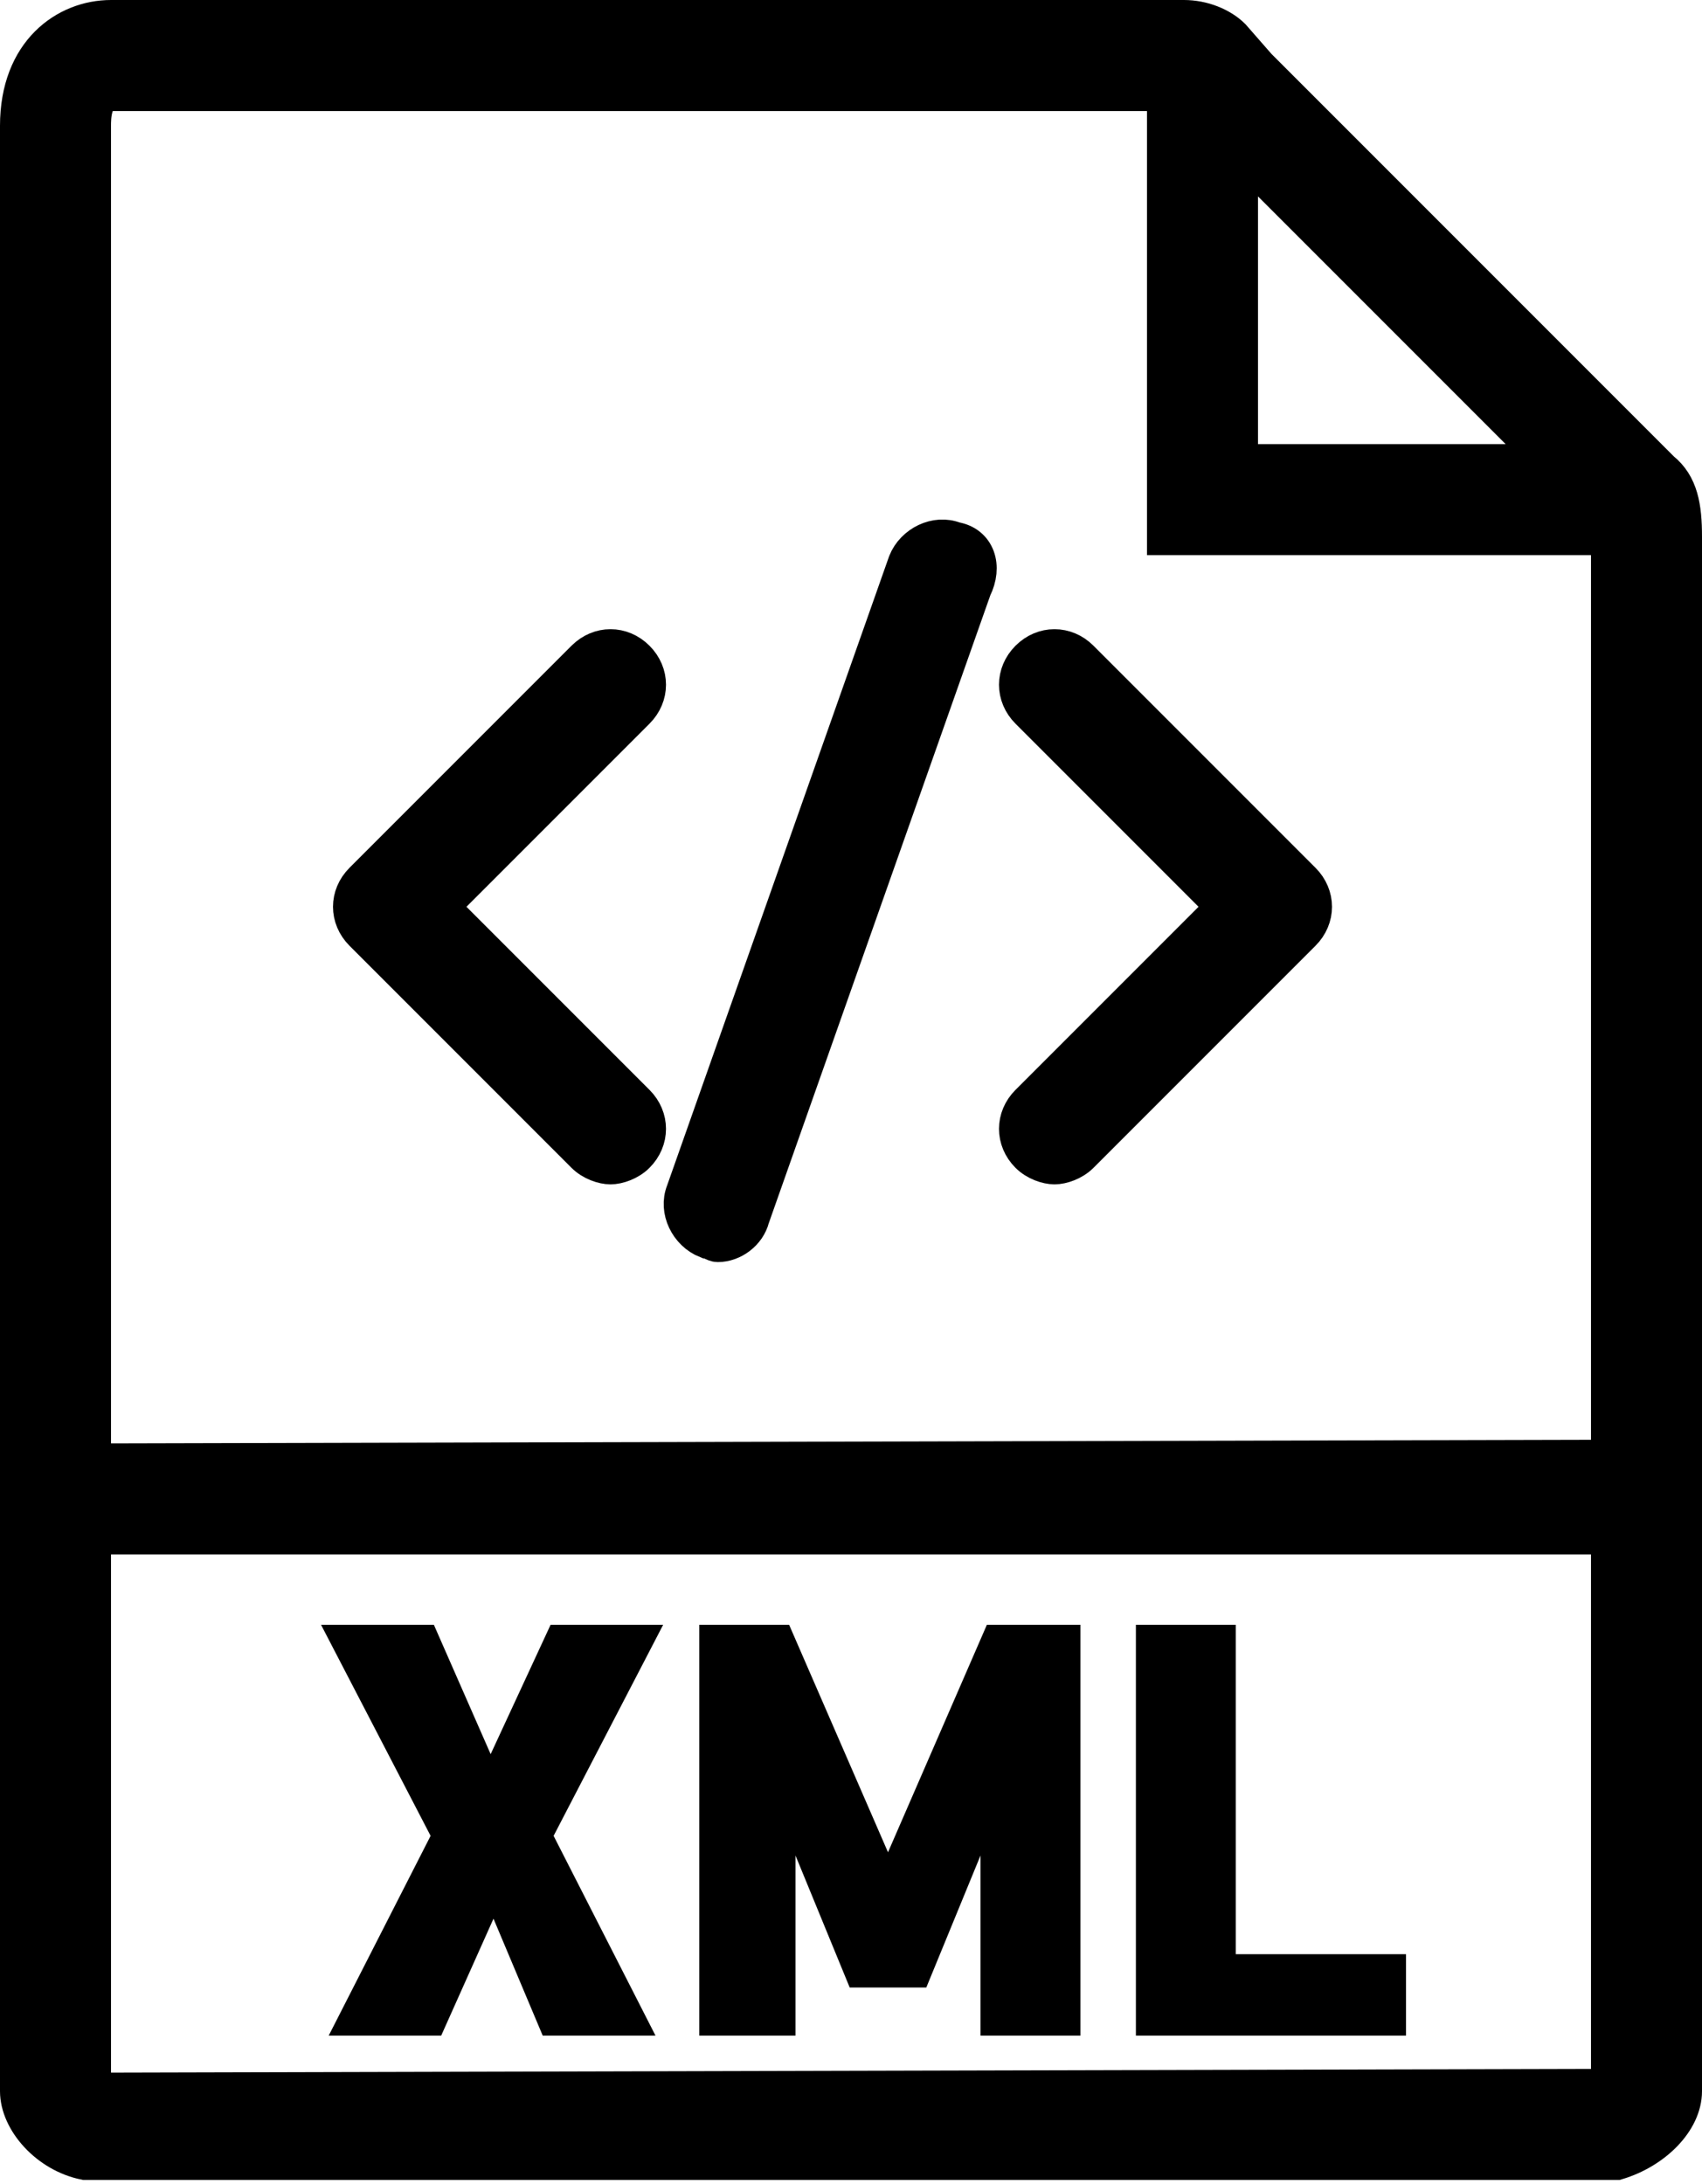
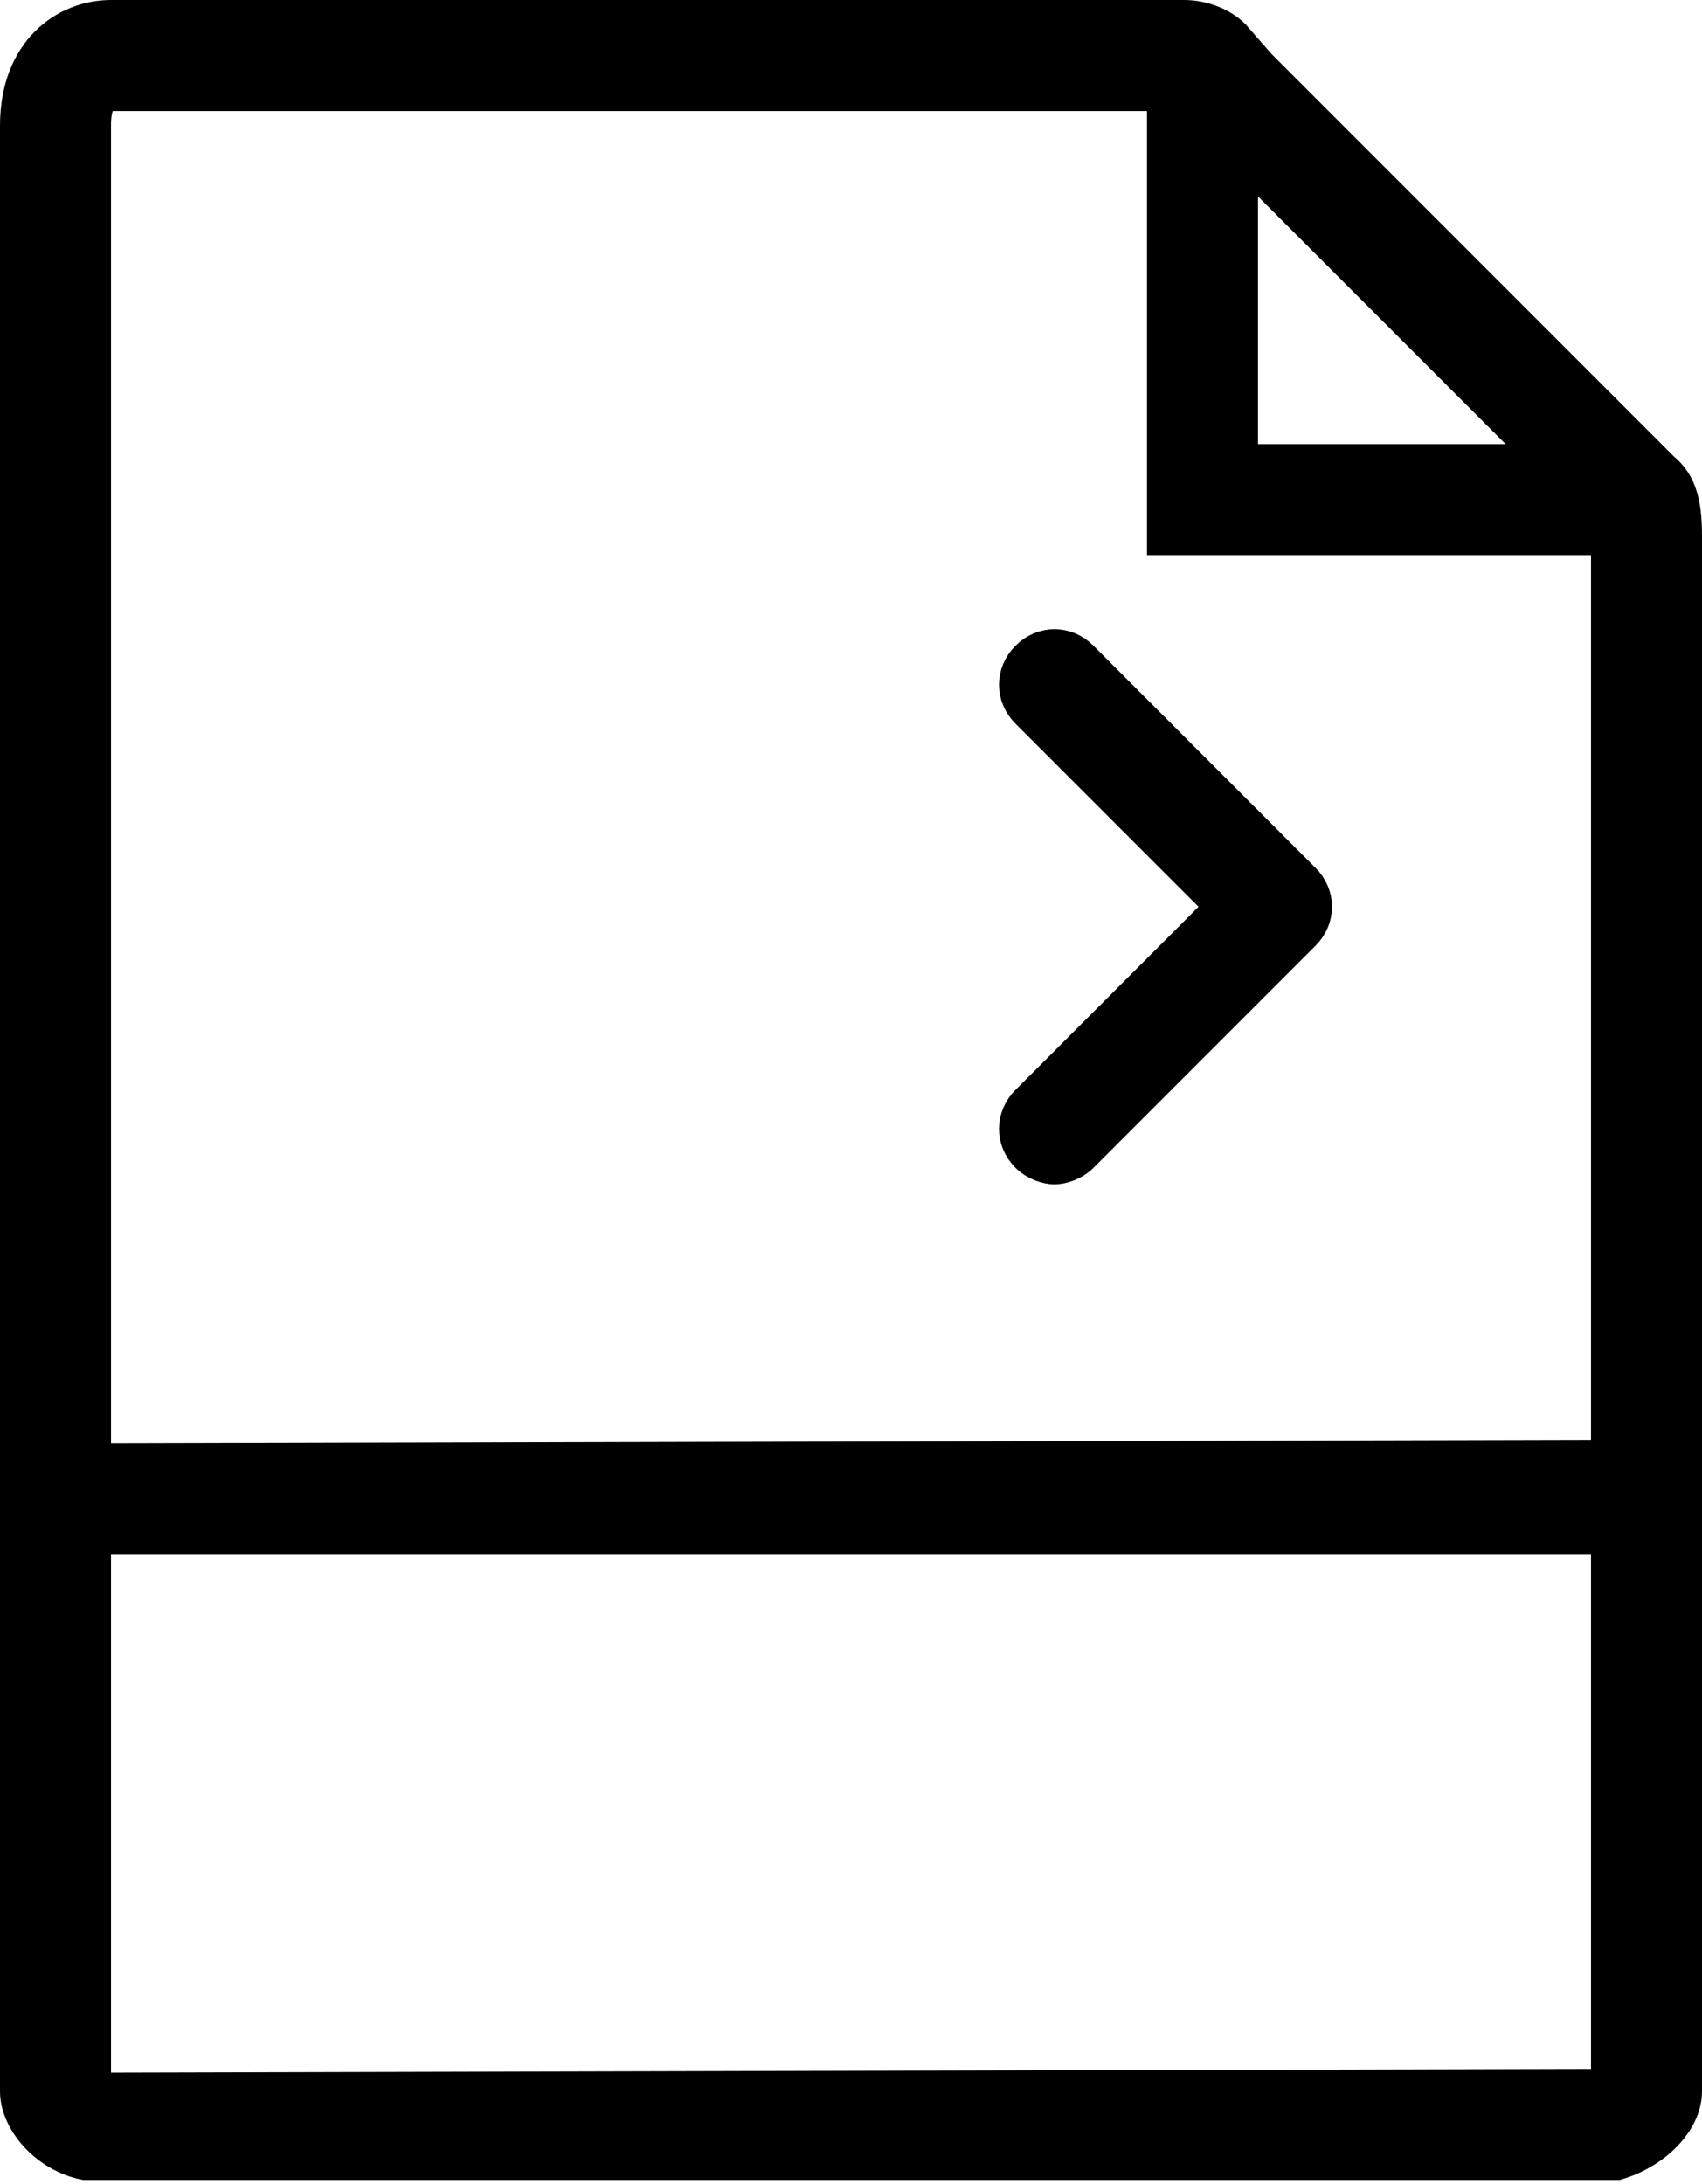
<svg xmlns="http://www.w3.org/2000/svg" version="1.1" id="Capa_1" x="0px" y="0px" viewBox="0 0 46 59" style="enable-background:new 0 0 46 59;" xml:space="preserve">
  <style type="text/css">
	.st0{stroke:#000000;stroke-miterlimit:10;}
</style>
  <g>
    <path class="st0" d="M44.9,12.7l-1.4-1.4L34,1.8l0,0L33.3,1C33,0.7,32.5,0.5,32,0.5H3c-1.2,0-2.5,0.9-2.5,2.9v36.1V56v0.5   c0,0.8,0.8,1.7,1.8,1.9c0.1,0,0.1,0,0.2,0c0.2,0,0.3,0,0.5,0h40c0.2,0,0.3,0,0.5,0c0.1,0,0.1,0,0.2,0c1-0.3,1.8-1.1,1.8-1.9V56   V39.5v-25C45.5,13.7,45.4,13.1,44.9,12.7z M33.5,4.1l8.4,8.4h-8.4V4.1z M3,56.5c-0.1,0-0.1,0-0.2,0c-0.2-0.1-0.3-0.2-0.3-0.4V41.5   h41V56c0,0.2-0.1,0.3-0.3,0.4c-0.1,0-0.1,0-0.2,0L3,56.5L3,56.5z M2.5,39.5V3.4c0-0.2,0-0.9,0.5-0.9h28.6c0,0.1-0.1,0.3-0.1,0.4   v11.6h11.6c0.1,0,0.3,0,0.4-0.1l0,0v25L2.5,39.5L2.5,39.5z" />
-     <polygon class="st0" points="15.2,44.4 13.3,48.5 13.2,48.5 11.4,44.4 9.5,44.4 12.2,49.6 9.7,54.5 11.6,54.5 13.3,50.7 13.4,50.7    15,54.5 16.9,54.5 14.4,49.6 17.1,44.4  " />
-     <polygon class="st0" points="24,51.3 21,44.4 19.4,44.4 19.4,54.5 21,54.5 21,47.6 23.3,53.2 24.7,53.2 27,47.6 27,54.5 28.7,54.5    28.7,44.4 27,44.4  " />
-     <polygon class="st0" points="32.9,44.4 31.2,44.4 31.2,54.5 37.5,54.5 37.5,53.3 32.9,53.3  " />
-     <path class="st0" d="M17.2,17.8c-0.4-0.4-1-0.4-1.4,0l-6,6c-0.4,0.4-0.4,1,0,1.4l6,6c0.2,0.2,0.5,0.3,0.7,0.3s0.5-0.1,0.7-0.3   c0.4-0.4,0.4-1,0-1.4l-5.3-5.3l5.3-5.3C17.6,18.8,17.6,18.2,17.2,17.8z" />
    <path class="st0" d="M29.2,17.8c-0.4-0.4-1-0.4-1.4,0s-0.4,1,0,1.4l5.3,5.3l-5.3,5.3c-0.4,0.4-0.4,1,0,1.4c0.2,0.2,0.5,0.3,0.7,0.3   s0.5-0.1,0.7-0.3l6-6c0.4-0.4,0.4-1,0-1.4L29.2,17.8z" />
-     <path class="st0" d="M25.8,14.6c-0.5-0.2-1.1,0.1-1.3,0.6l-6,17c-0.2,0.5,0.1,1.1,0.6,1.3c0.1,0,0.2,0.1,0.3,0.1   c0.4,0,0.8-0.3,0.9-0.7l6-17C26.6,15.3,26.4,14.7,25.8,14.6z" />
  </g>
</svg>